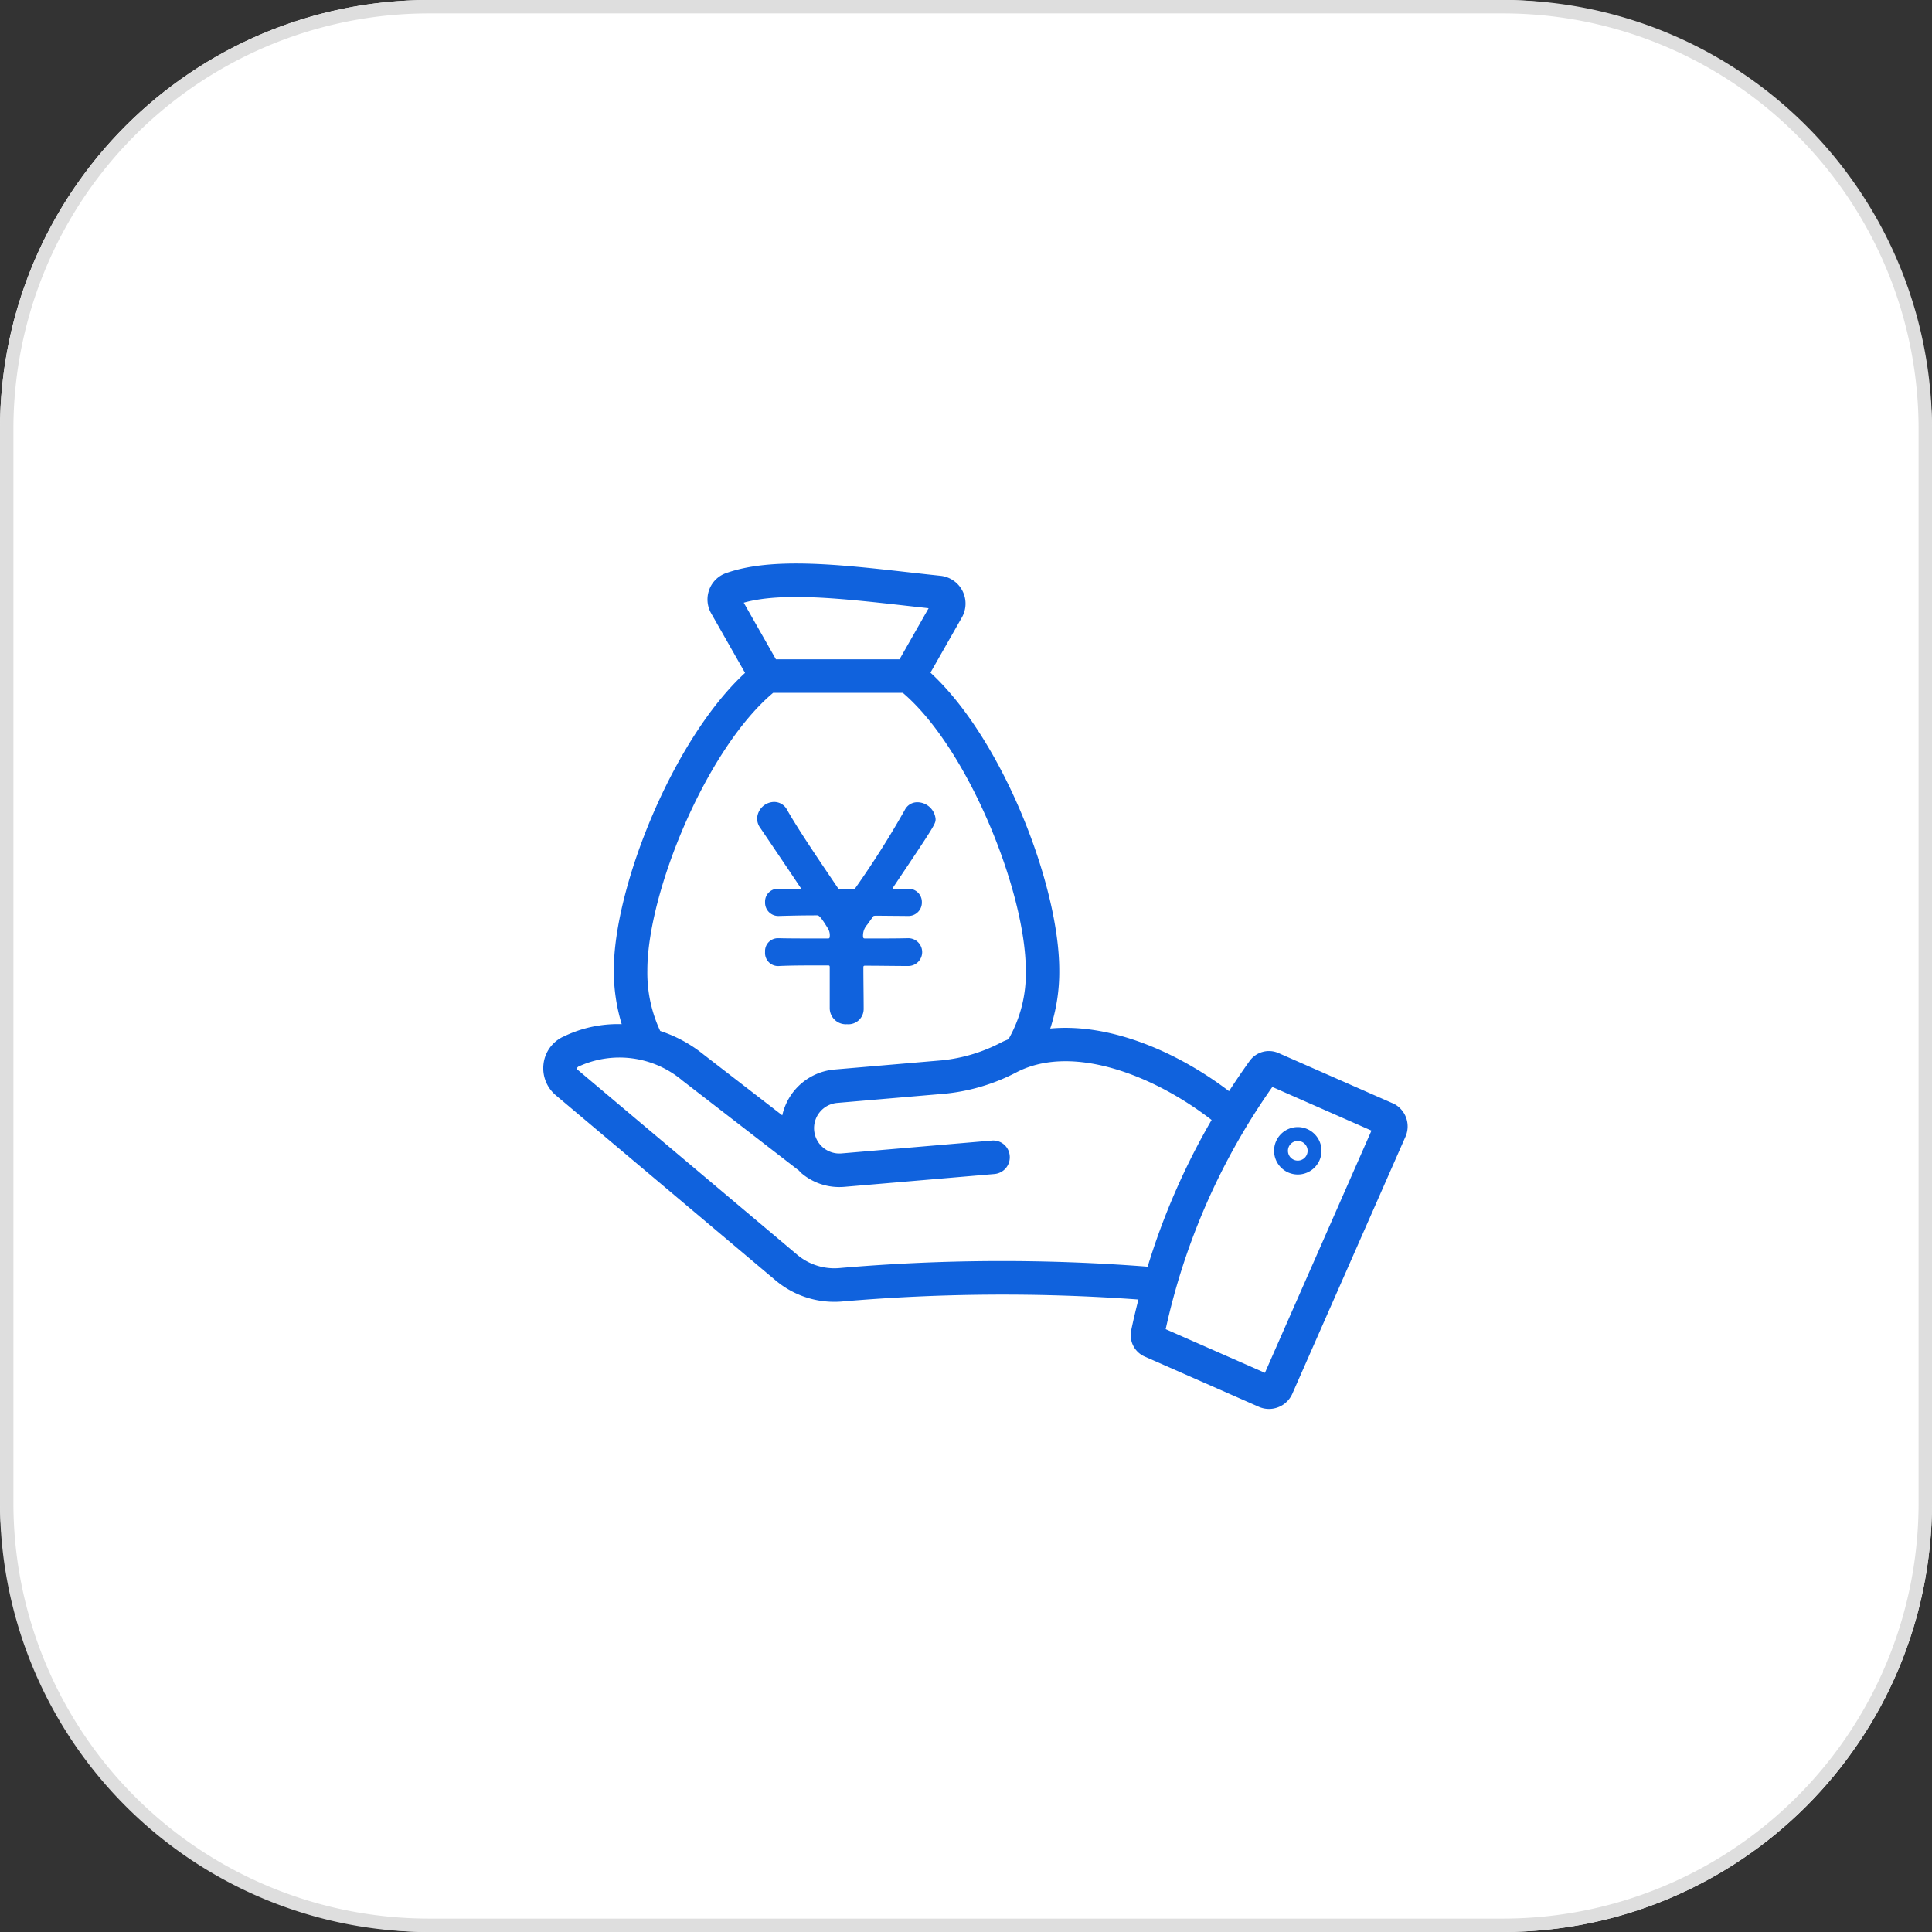
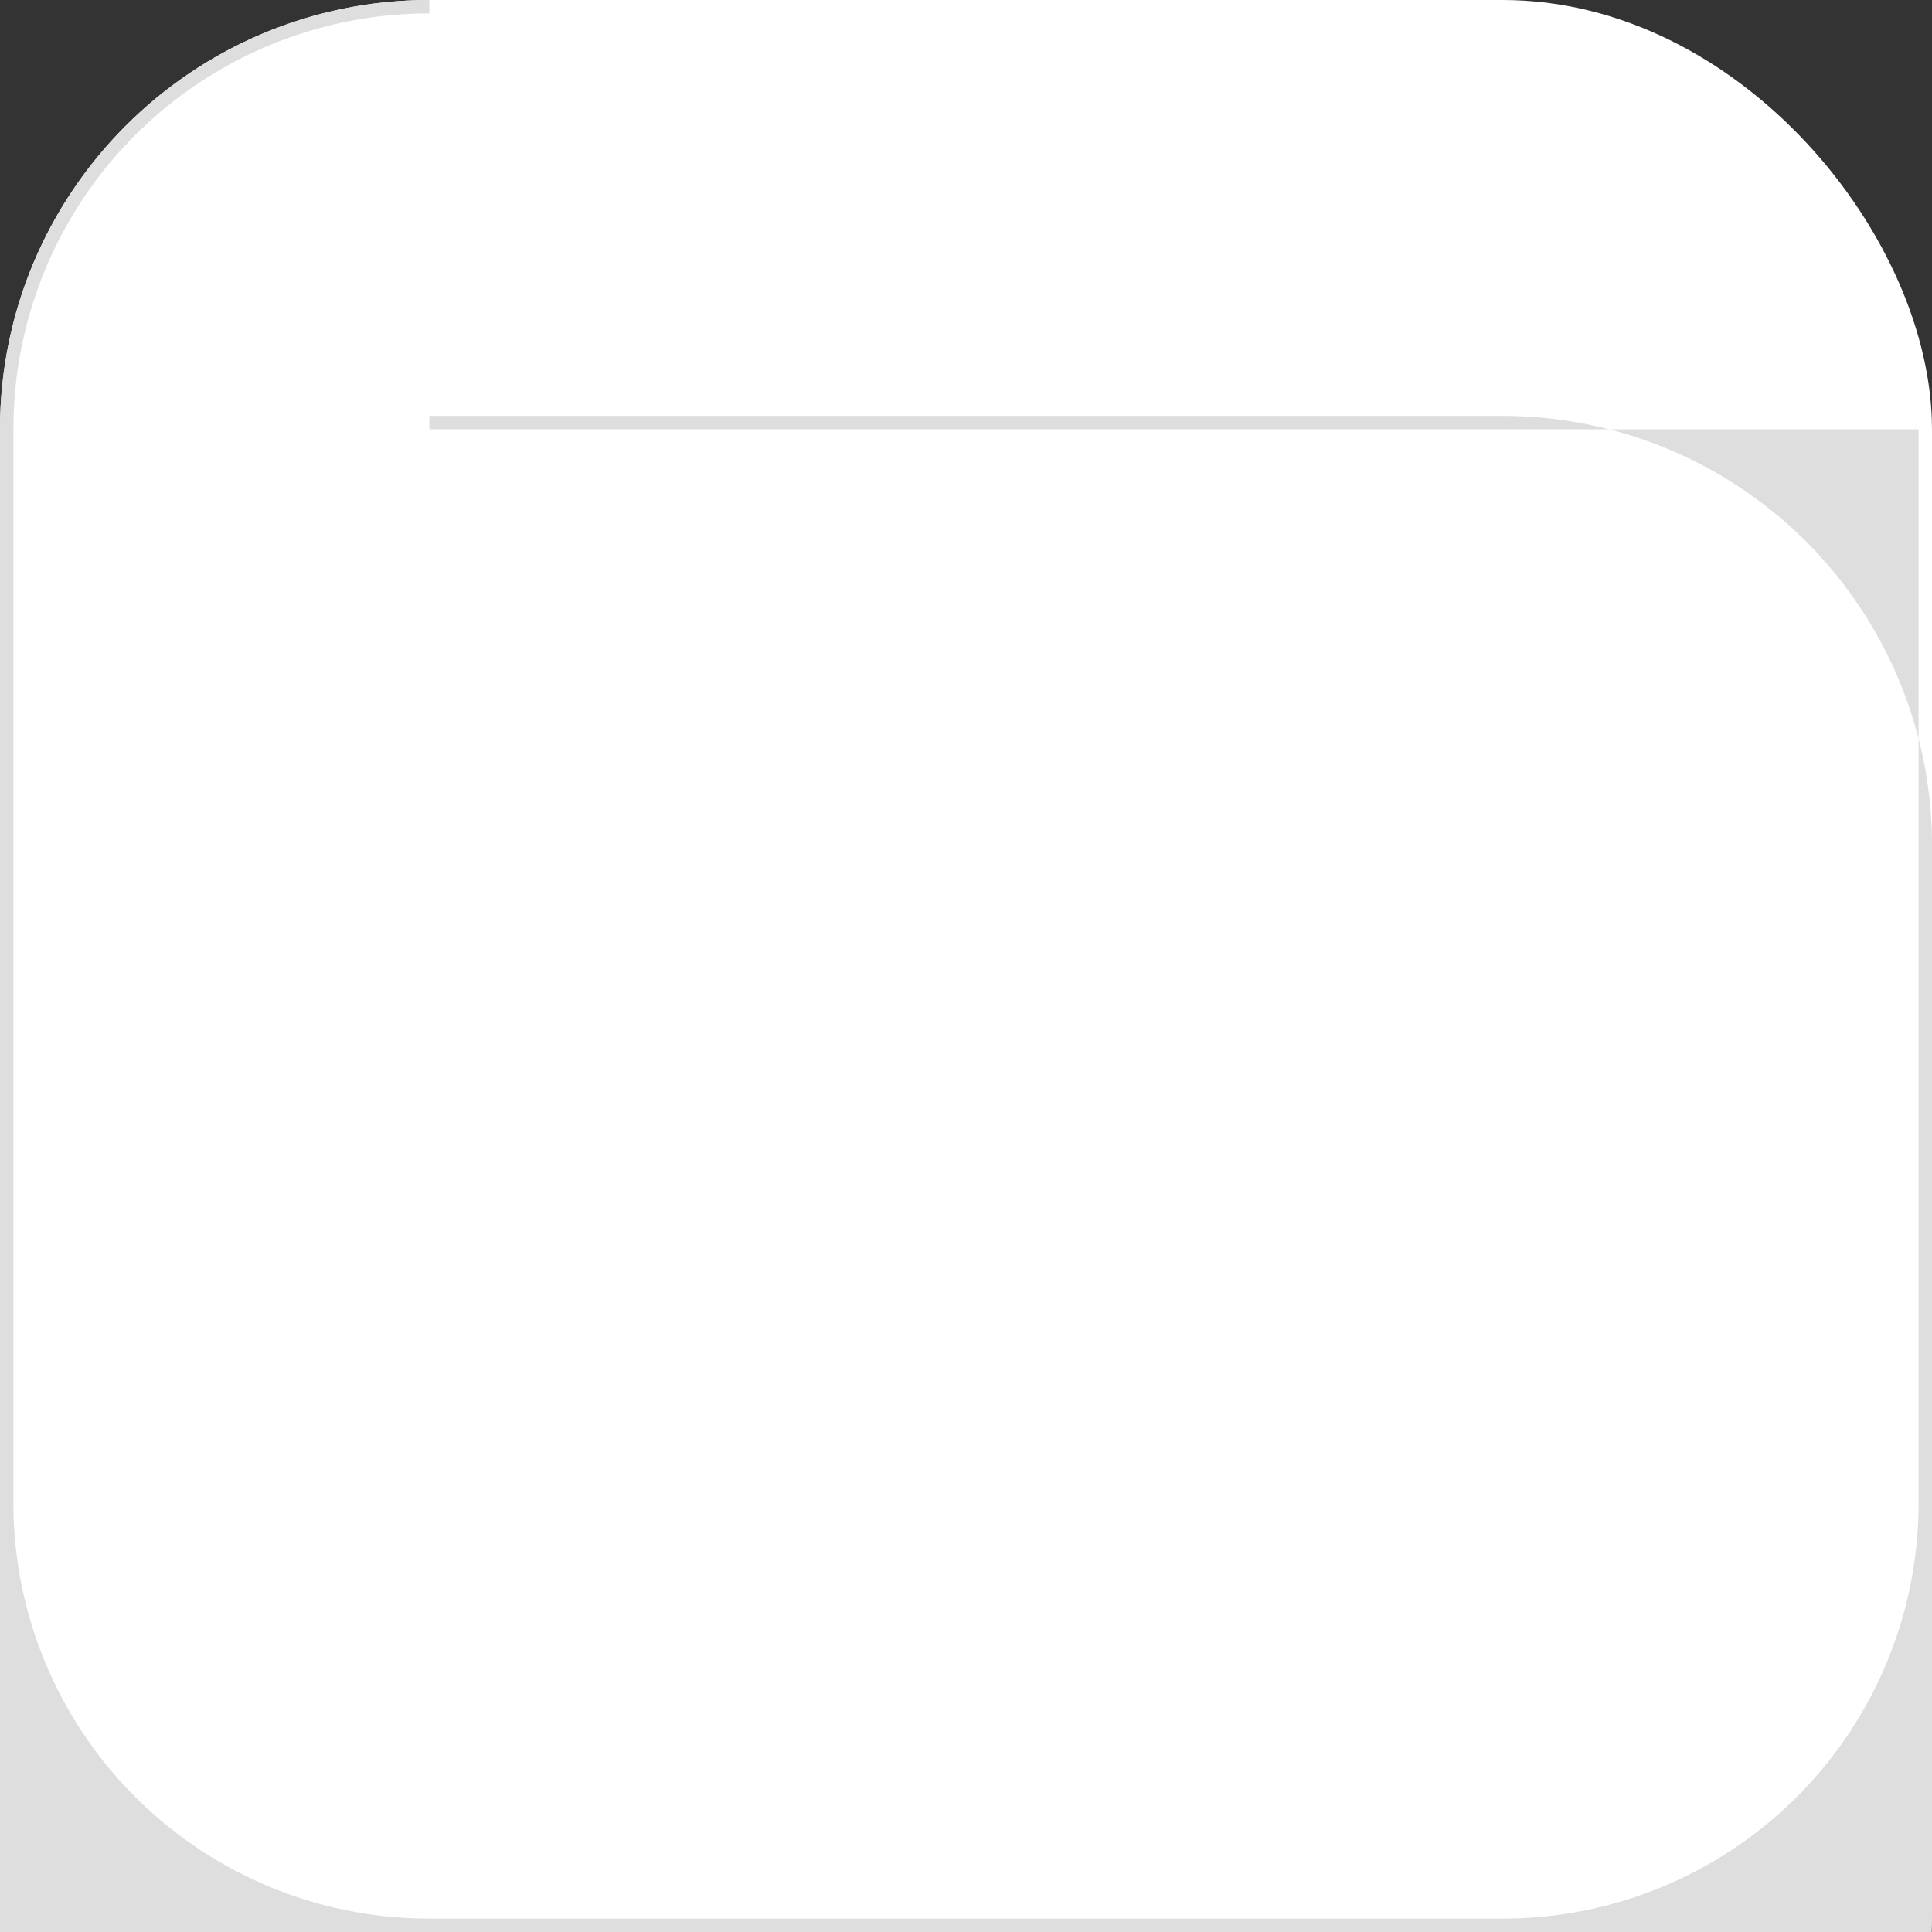
<svg xmlns="http://www.w3.org/2000/svg" width="144" height="144" viewBox="0 0 144 144">
  <rect x="0" y="0" width="144" height="144" fill="#333333" stroke="none" />
  <defs>
    <clipPath id="clip-path">
      <rect id="長方形_28954" data-name="長方形 28954" width="82" height="82" transform="translate(223.001 4092)" fill="#fff" stroke="#707070" stroke-width="1" />
    </clipPath>
    <clipPath id="clip-path-2">
-       <rect id="長方形_29082" data-name="長方形 29082" width="64.423" height="63.017" transform="translate(0 0)" fill="none" />
-     </clipPath>
+       </clipPath>
  </defs>
  <g id="グループ_72056" data-name="グループ 72056" transform="translate(-190.001 -4360)">
    <rect id="長方形_28934" data-name="長方形 28934" width="144" height="144" rx="32" transform="translate(190.001 4360)" fill="#fff" />
-     <path id="長方形_28934_-_アウトライン" data-name="長方形 28934 - アウトライン" d="M32,1A30.973,30.973,0,0,0,1,32v80a30.973,30.973,0,0,0,31,31h80a30.973,30.973,0,0,0,31-31V32A30.973,30.973,0,0,0,112,1H32m0-1h80a32,32,0,0,1,32,32v80a32,32,0,0,1-32,32H32A32,32,0,0,1,0,112V32A32,32,0,0,1,32,0Z" transform="translate(190.001 4360)" fill="#dedede" />
+     <path id="長方形_28934_-_アウトライン" data-name="長方形 28934 - アウトライン" d="M32,1A30.973,30.973,0,0,0,1,32v80a30.973,30.973,0,0,0,31,31h80a30.973,30.973,0,0,0,31-31V32H32m0-1h80a32,32,0,0,1,32,32v80a32,32,0,0,1-32,32H32A32,32,0,0,1,0,112V32A32,32,0,0,1,32,0Z" transform="translate(190.001 4360)" fill="#dedede" />
    <g id="マスクグループ_399" data-name="マスクグループ 399" transform="translate(-2 299)" clip-path="url(#clip-path)">
      <g id="グループ_72521" data-name="グループ 72521" transform="translate(232.493 4103)">
        <g id="グループ_72521-2" data-name="グループ 72521" clip-path="url(#clip-path-2)">
-           <path id="パス_95622" data-name="パス 95622" d="M63.293,40.224l-8.5-3.739a1.773,1.773,0,0,0-2.139.583q-.8,1.116-1.541,2.262c-3.878-2.952-8.888-5.087-13.326-4.668a13.517,13.517,0,0,0,.672-4.343c0-6.314-4.218-17.221-9.6-22.184l2.343-4.119a2.084,2.084,0,0,0-1.593-3.1c-.8-.084-1.587-.173-2.369-.26C21.983.063,17.011-.49,13.615.72a2.065,2.065,0,0,0-1.244,1.23,2.091,2.091,0,0,0,.142,1.762L15.04,8.153C9.692,13.077,5.258,24.095,5.258,30.319a13.639,13.639,0,0,0,.588,4.016,9.249,9.249,0,0,0-4.339.927l-.1.045A2.573,2.573,0,0,0,.018,37.312a2.633,2.633,0,0,0,.917,2.323L17.3,53.42a6.8,6.8,0,0,0,4.394,1.611c.164,0,.33-.006.5-.018a139.917,139.917,0,0,1,22.165-.154c-.195.766-.38,1.535-.541,2.313a1.743,1.743,0,0,0,1,1.935l8.516,3.749h0a1.865,1.865,0,0,0,.757.159,1.9,1.9,0,0,0,1.738-1.13l8.437-19.167a1.9,1.9,0,0,0-.971-2.5M26.969,3.138l1.752.195L26.554,7.142H17.342l-2.4-4.221c2.884-.806,7.333-.309,12.029.217M7.758,30.319c0-5.763,4.382-16.486,9.373-20.677H26.8c4.88,4.15,9.164,14.877,9.164,20.677a9.822,9.822,0,0,1-1.292,5.14c-.163.071-.33.131-.491.213a12.14,12.14,0,0,1-4.437,1.355l-8.043.689a4.375,4.375,0,0,0-3.887,3.414l-5.872-4.537a10.139,10.139,0,0,0-3.226-1.751,10.224,10.224,0,0,1-.957-4.523m14.253,22.2a4.3,4.3,0,0,1-3.1-1.011L2.547,37.722A.129.129,0,0,1,2.5,37.6l.1-.093a7.273,7.273,0,0,1,7.786,1.042l8.624,6.665a.187.187,0,0,1,.02.01c.074.071.135.153.215.22a4.354,4.354,0,0,0,2.819,1.032c.127,0,.255-.005.383-.016l11.182-.956a1.249,1.249,0,0,0,1.138-1.352,1.233,1.233,0,0,0-1.351-1.139l-11.183.956a1.889,1.889,0,1,1-.321-3.765l8.043-.689A14.6,14.6,0,0,0,35.315,37.9c4.168-2.125,10.244.276,14.5,3.576a52.074,52.074,0,0,0-4.768,10.935,140.373,140.373,0,0,0-23.031.108m31.772,7.805L46.391,57.07a49.775,49.775,0,0,1,7.95-18.055l7.389,3.253Z" fill="#1062dd" />
          <path id="パス_95623" data-name="パス 95623" d="M56.237,45.54a1.767,1.767,0,1,0-1.767-1.767,1.769,1.769,0,0,0,1.767,1.767m0-2.5a.733.733,0,1,1-.733.733.734.734,0,0,1,.733-.733" fill="#1062dd" />
          <path id="パス_95624" data-name="パス 95624" d="M19.232,24.243s0,.022-.175.022c-.632,0-1.155-.022-1.5-.022h-.044a.954.954,0,0,0-.981,1A.991.991,0,0,0,17.6,26.271c.742-.021,1.723-.044,2.814-.044.108,0,.239.044.806.982a.97.97,0,0,1,.131.61c-.021.11-.021.131-.152.131-1.549,0-2.966,0-3.642-.021h-.044a.959.959,0,0,0-.981,1.024A.974.974,0,0,0,17.6,30c.916-.044,2.225-.044,3.642-.044.088,0,.109.044.109.131v3.052a1.2,1.2,0,0,0,1.286,1.2,1.139,1.139,0,0,0,1.244-1.134c0-.982-.022-2.093-.022-3.118,0-.066.022-.109.108-.109,1.134,0,2.225.022,3.184.022h.022a1.036,1.036,0,1,0,0-2.071h-.022c-.676.021-1.853.021-3.161.021-.109,0-.131-.021-.153-.108a1.206,1.206,0,0,1,.305-.916l.393-.545c.087-.131.065-.11.239-.131l2.377.021h.022a1,1,0,0,0,1.046-1.025.983.983,0,0,0-1.046-1H26.144c-.087,0-.109,0-.109-.021s.022-.044.044-.087c3.162-4.71,3.162-4.732,3.162-5.1a1.377,1.377,0,0,0-1.374-1.243,1.034,1.034,0,0,0-.916.567,68.409,68.409,0,0,1-3.685,5.822c-.065.087-.065.065-.175.087h-.916c-.13-.022-.152,0-.217-.087-1.461-2.159-2.9-4.274-3.773-5.8a1.089,1.089,0,0,0-.98-.611,1.286,1.286,0,0,0-1.265,1.221,1.181,1.181,0,0,0,.239.72c3.053,4.514,3.053,4.535,3.053,4.535" fill="#1062dd" />
        </g>
      </g>
    </g>
  </g>
</svg>